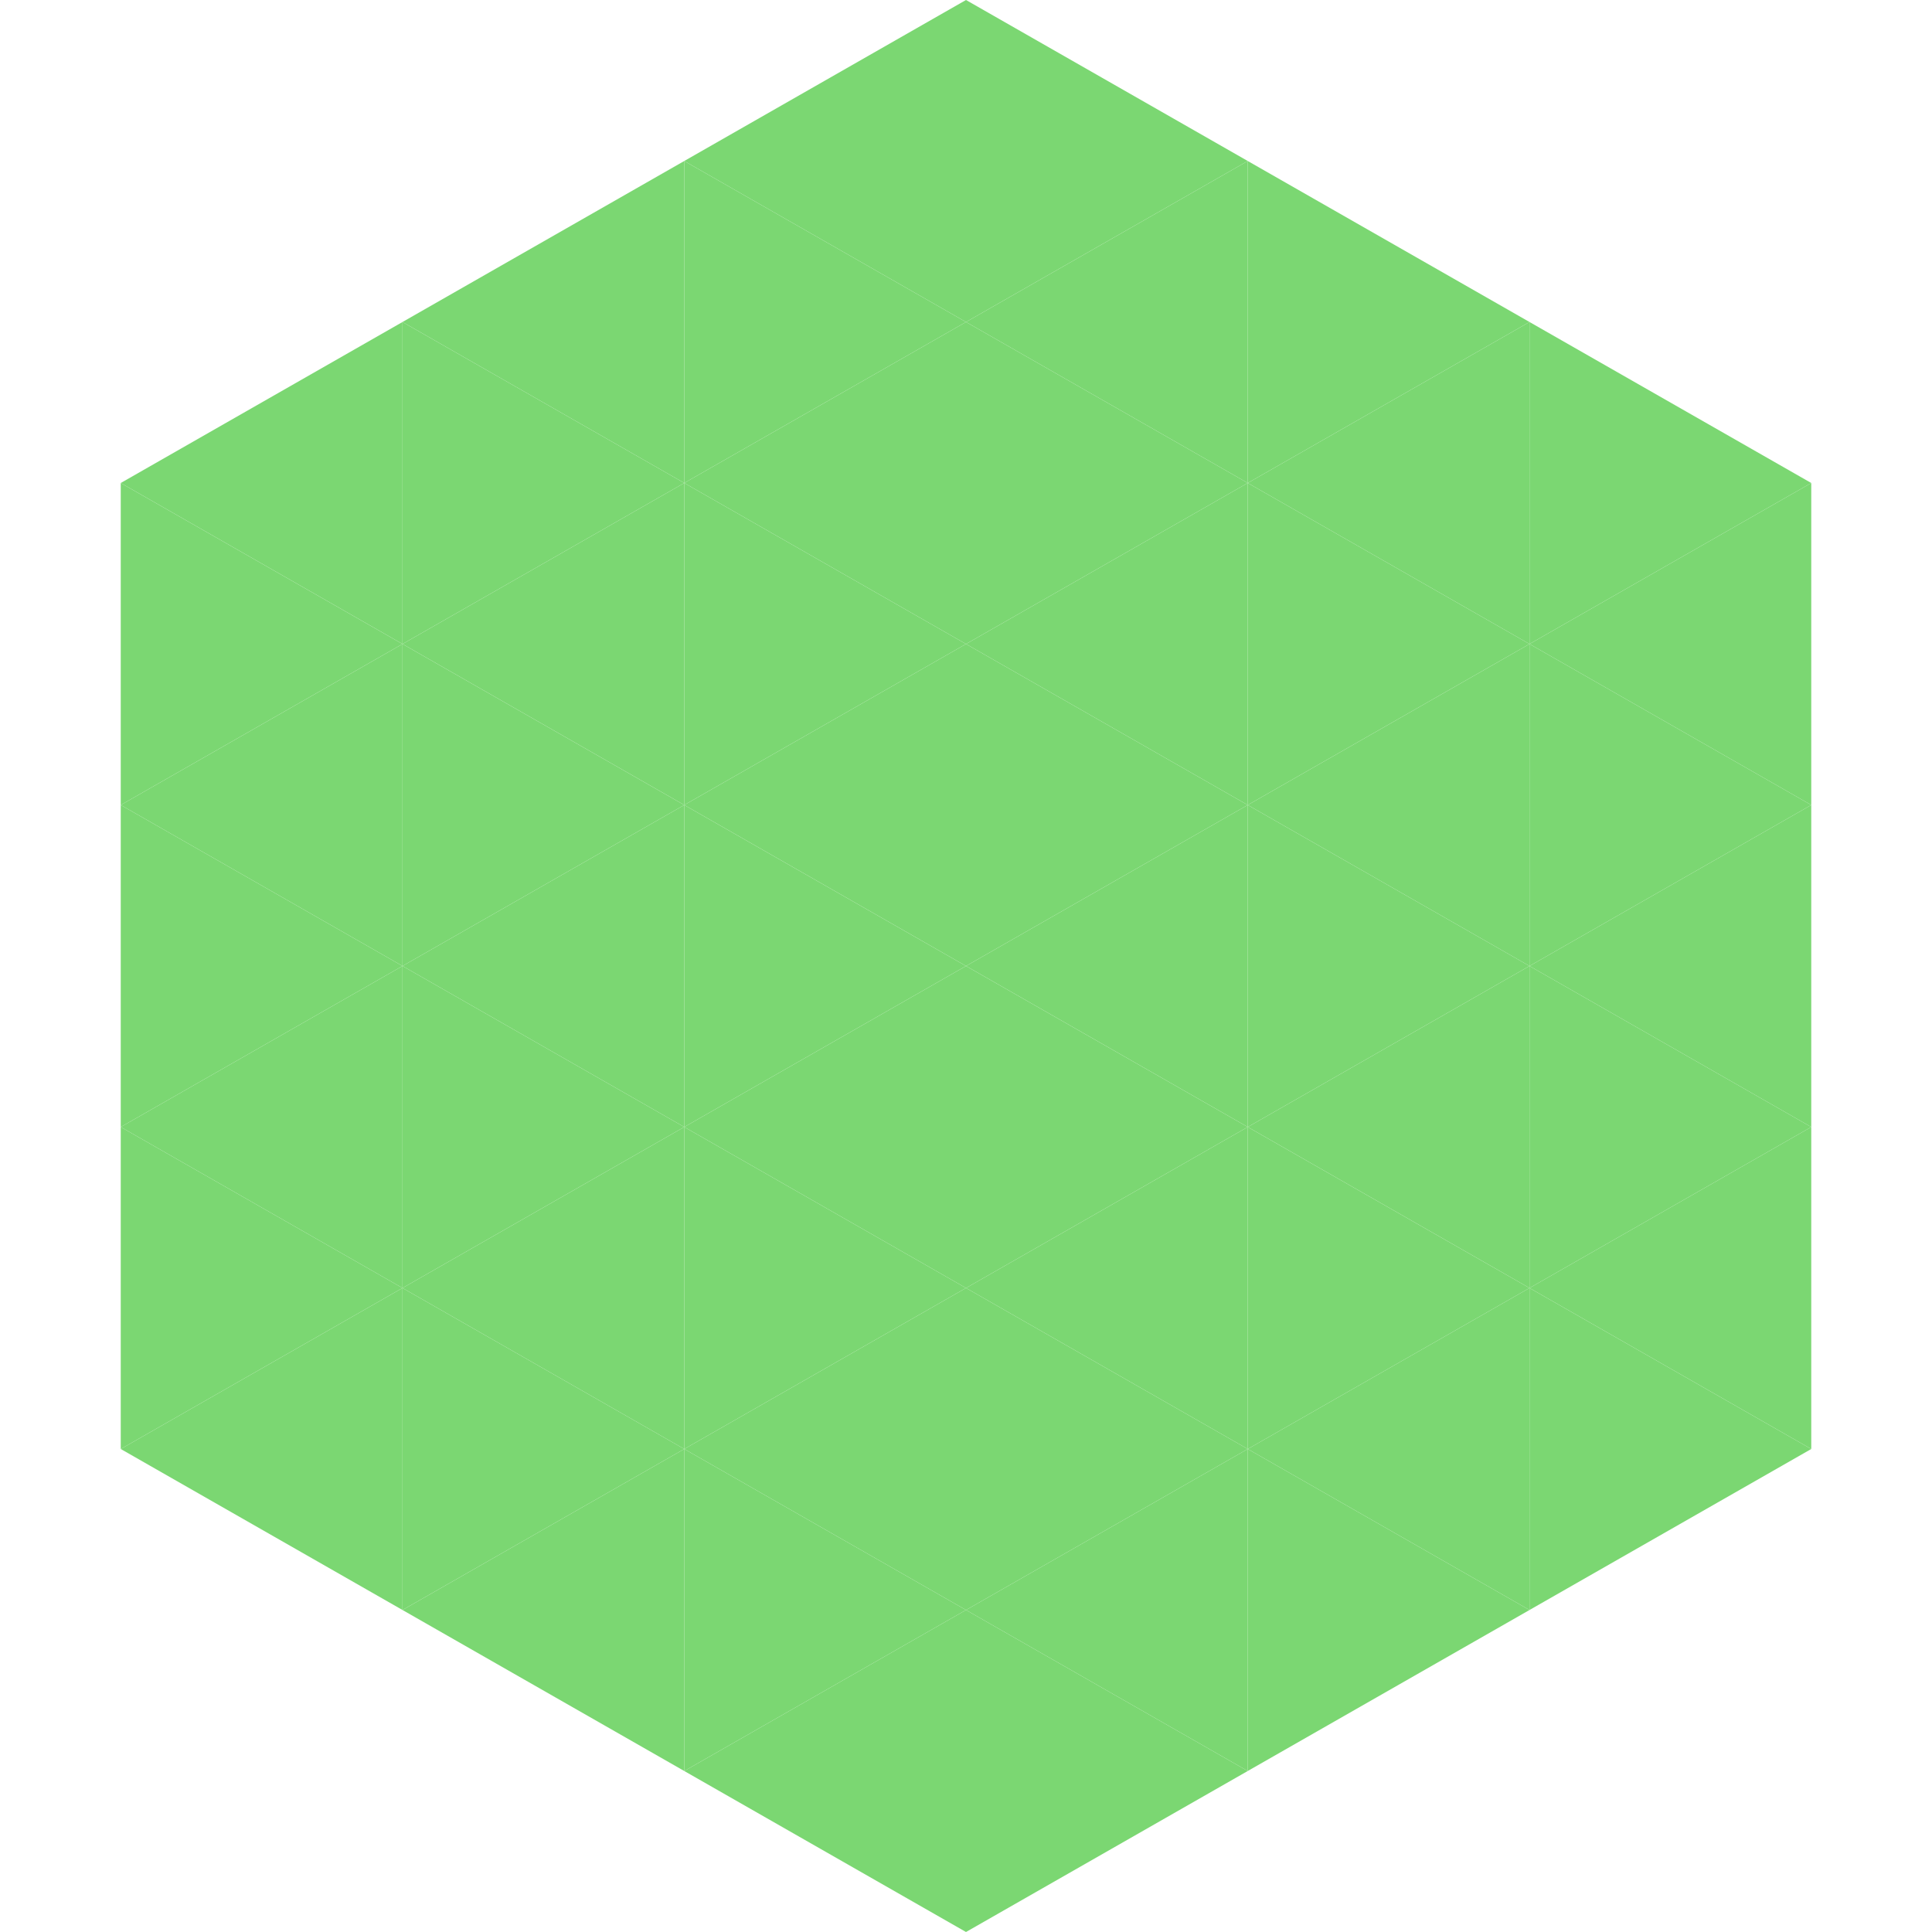
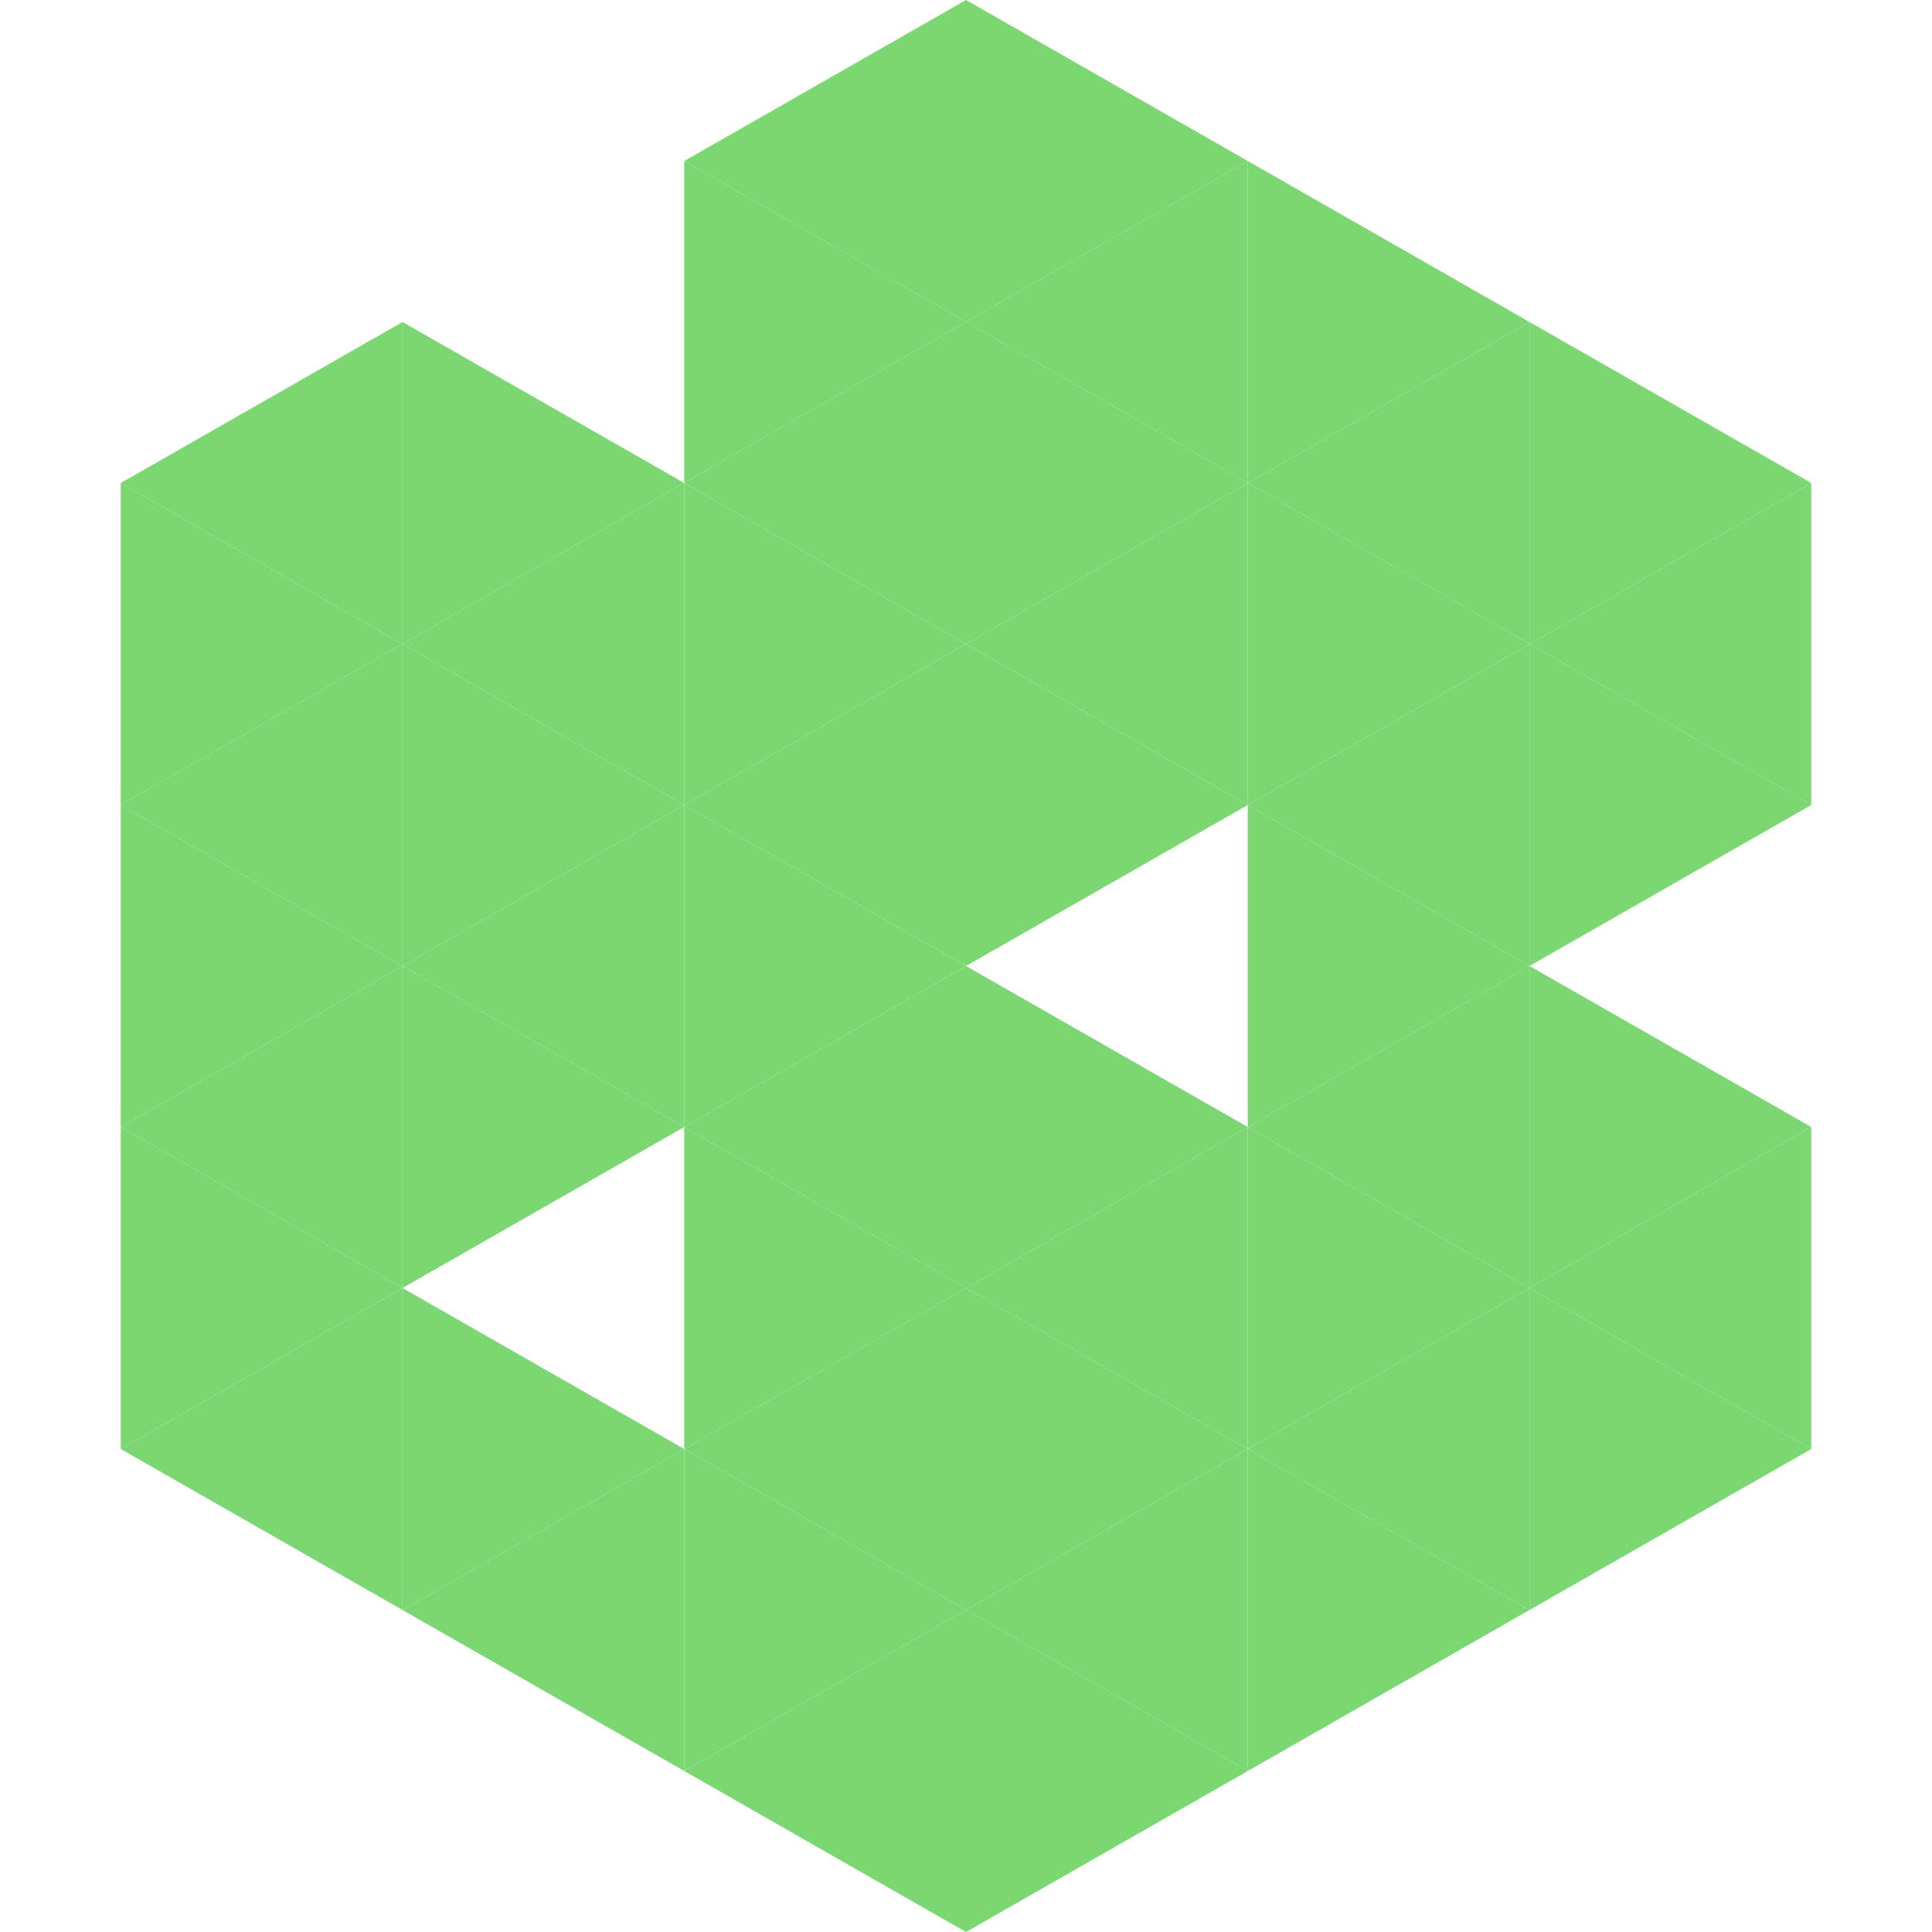
<svg xmlns="http://www.w3.org/2000/svg" width="240" height="240">
  <polygon points="50,40 15,60 50,80" style="fill:rgb(123,215,114)" />
  <polygon points="190,40 225,60 190,80" style="fill:rgb(123,215,114)" />
  <polygon points="15,60 50,80 15,100" style="fill:rgb(123,215,114)" />
  <polygon points="225,60 190,80 225,100" style="fill:rgb(123,215,114)" />
  <polygon points="50,80 15,100 50,120" style="fill:rgb(123,215,114)" />
  <polygon points="190,80 225,100 190,120" style="fill:rgb(123,215,114)" />
  <polygon points="15,100 50,120 15,140" style="fill:rgb(123,215,114)" />
-   <polygon points="225,100 190,120 225,140" style="fill:rgb(123,215,114)" />
  <polygon points="50,120 15,140 50,160" style="fill:rgb(123,215,114)" />
  <polygon points="190,120 225,140 190,160" style="fill:rgb(123,215,114)" />
  <polygon points="15,140 50,160 15,180" style="fill:rgb(123,215,114)" />
  <polygon points="225,140 190,160 225,180" style="fill:rgb(123,215,114)" />
  <polygon points="50,160 15,180 50,200" style="fill:rgb(123,215,114)" />
  <polygon points="190,160 225,180 190,200" style="fill:rgb(123,215,114)" />
  <polygon points="15,180 50,200 15,220" style="fill:rgb(255,255,255); fill-opacity:0" />
  <polygon points="225,180 190,200 225,220" style="fill:rgb(255,255,255); fill-opacity:0" />
  <polygon points="50,0 85,20 50,40" style="fill:rgb(255,255,255); fill-opacity:0" />
  <polygon points="190,0 155,20 190,40" style="fill:rgb(255,255,255); fill-opacity:0" />
-   <polygon points="85,20 50,40 85,60" style="fill:rgb(123,215,114)" />
  <polygon points="155,20 190,40 155,60" style="fill:rgb(123,215,114)" />
  <polygon points="50,40 85,60 50,80" style="fill:rgb(123,215,114)" />
  <polygon points="190,40 155,60 190,80" style="fill:rgb(123,215,114)" />
  <polygon points="85,60 50,80 85,100" style="fill:rgb(123,215,114)" />
  <polygon points="155,60 190,80 155,100" style="fill:rgb(123,215,114)" />
  <polygon points="50,80 85,100 50,120" style="fill:rgb(123,215,114)" />
  <polygon points="190,80 155,100 190,120" style="fill:rgb(123,215,114)" />
  <polygon points="85,100 50,120 85,140" style="fill:rgb(123,215,114)" />
  <polygon points="155,100 190,120 155,140" style="fill:rgb(123,215,114)" />
  <polygon points="50,120 85,140 50,160" style="fill:rgb(123,215,114)" />
  <polygon points="190,120 155,140 190,160" style="fill:rgb(123,215,114)" />
-   <polygon points="85,140 50,160 85,180" style="fill:rgb(123,215,114)" />
  <polygon points="155,140 190,160 155,180" style="fill:rgb(123,215,114)" />
  <polygon points="50,160 85,180 50,200" style="fill:rgb(123,215,114)" />
  <polygon points="190,160 155,180 190,200" style="fill:rgb(123,215,114)" />
  <polygon points="85,180 50,200 85,220" style="fill:rgb(123,215,114)" />
  <polygon points="155,180 190,200 155,220" style="fill:rgb(123,215,114)" />
  <polygon points="120,0 85,20 120,40" style="fill:rgb(123,215,114)" />
  <polygon points="120,0 155,20 120,40" style="fill:rgb(123,215,114)" />
  <polygon points="85,20 120,40 85,60" style="fill:rgb(123,215,114)" />
  <polygon points="155,20 120,40 155,60" style="fill:rgb(123,215,114)" />
  <polygon points="120,40 85,60 120,80" style="fill:rgb(123,215,114)" />
  <polygon points="120,40 155,60 120,80" style="fill:rgb(123,215,114)" />
  <polygon points="85,60 120,80 85,100" style="fill:rgb(123,215,114)" />
  <polygon points="155,60 120,80 155,100" style="fill:rgb(123,215,114)" />
  <polygon points="120,80 85,100 120,120" style="fill:rgb(123,215,114)" />
  <polygon points="120,80 155,100 120,120" style="fill:rgb(123,215,114)" />
  <polygon points="85,100 120,120 85,140" style="fill:rgb(123,215,114)" />
-   <polygon points="155,100 120,120 155,140" style="fill:rgb(123,215,114)" />
  <polygon points="120,120 85,140 120,160" style="fill:rgb(123,215,114)" />
  <polygon points="120,120 155,140 120,160" style="fill:rgb(123,215,114)" />
  <polygon points="85,140 120,160 85,180" style="fill:rgb(123,215,114)" />
  <polygon points="155,140 120,160 155,180" style="fill:rgb(123,215,114)" />
  <polygon points="120,160 85,180 120,200" style="fill:rgb(123,215,114)" />
  <polygon points="120,160 155,180 120,200" style="fill:rgb(123,215,114)" />
  <polygon points="85,180 120,200 85,220" style="fill:rgb(123,215,114)" />
  <polygon points="155,180 120,200 155,220" style="fill:rgb(123,215,114)" />
  <polygon points="120,200 85,220 120,240" style="fill:rgb(123,215,114)" />
  <polygon points="120,200 155,220 120,240" style="fill:rgb(123,215,114)" />
  <polygon points="85,220 120,240 85,260" style="fill:rgb(255,255,255); fill-opacity:0" />
  <polygon points="155,220 120,240 155,260" style="fill:rgb(255,255,255); fill-opacity:0" />
</svg>